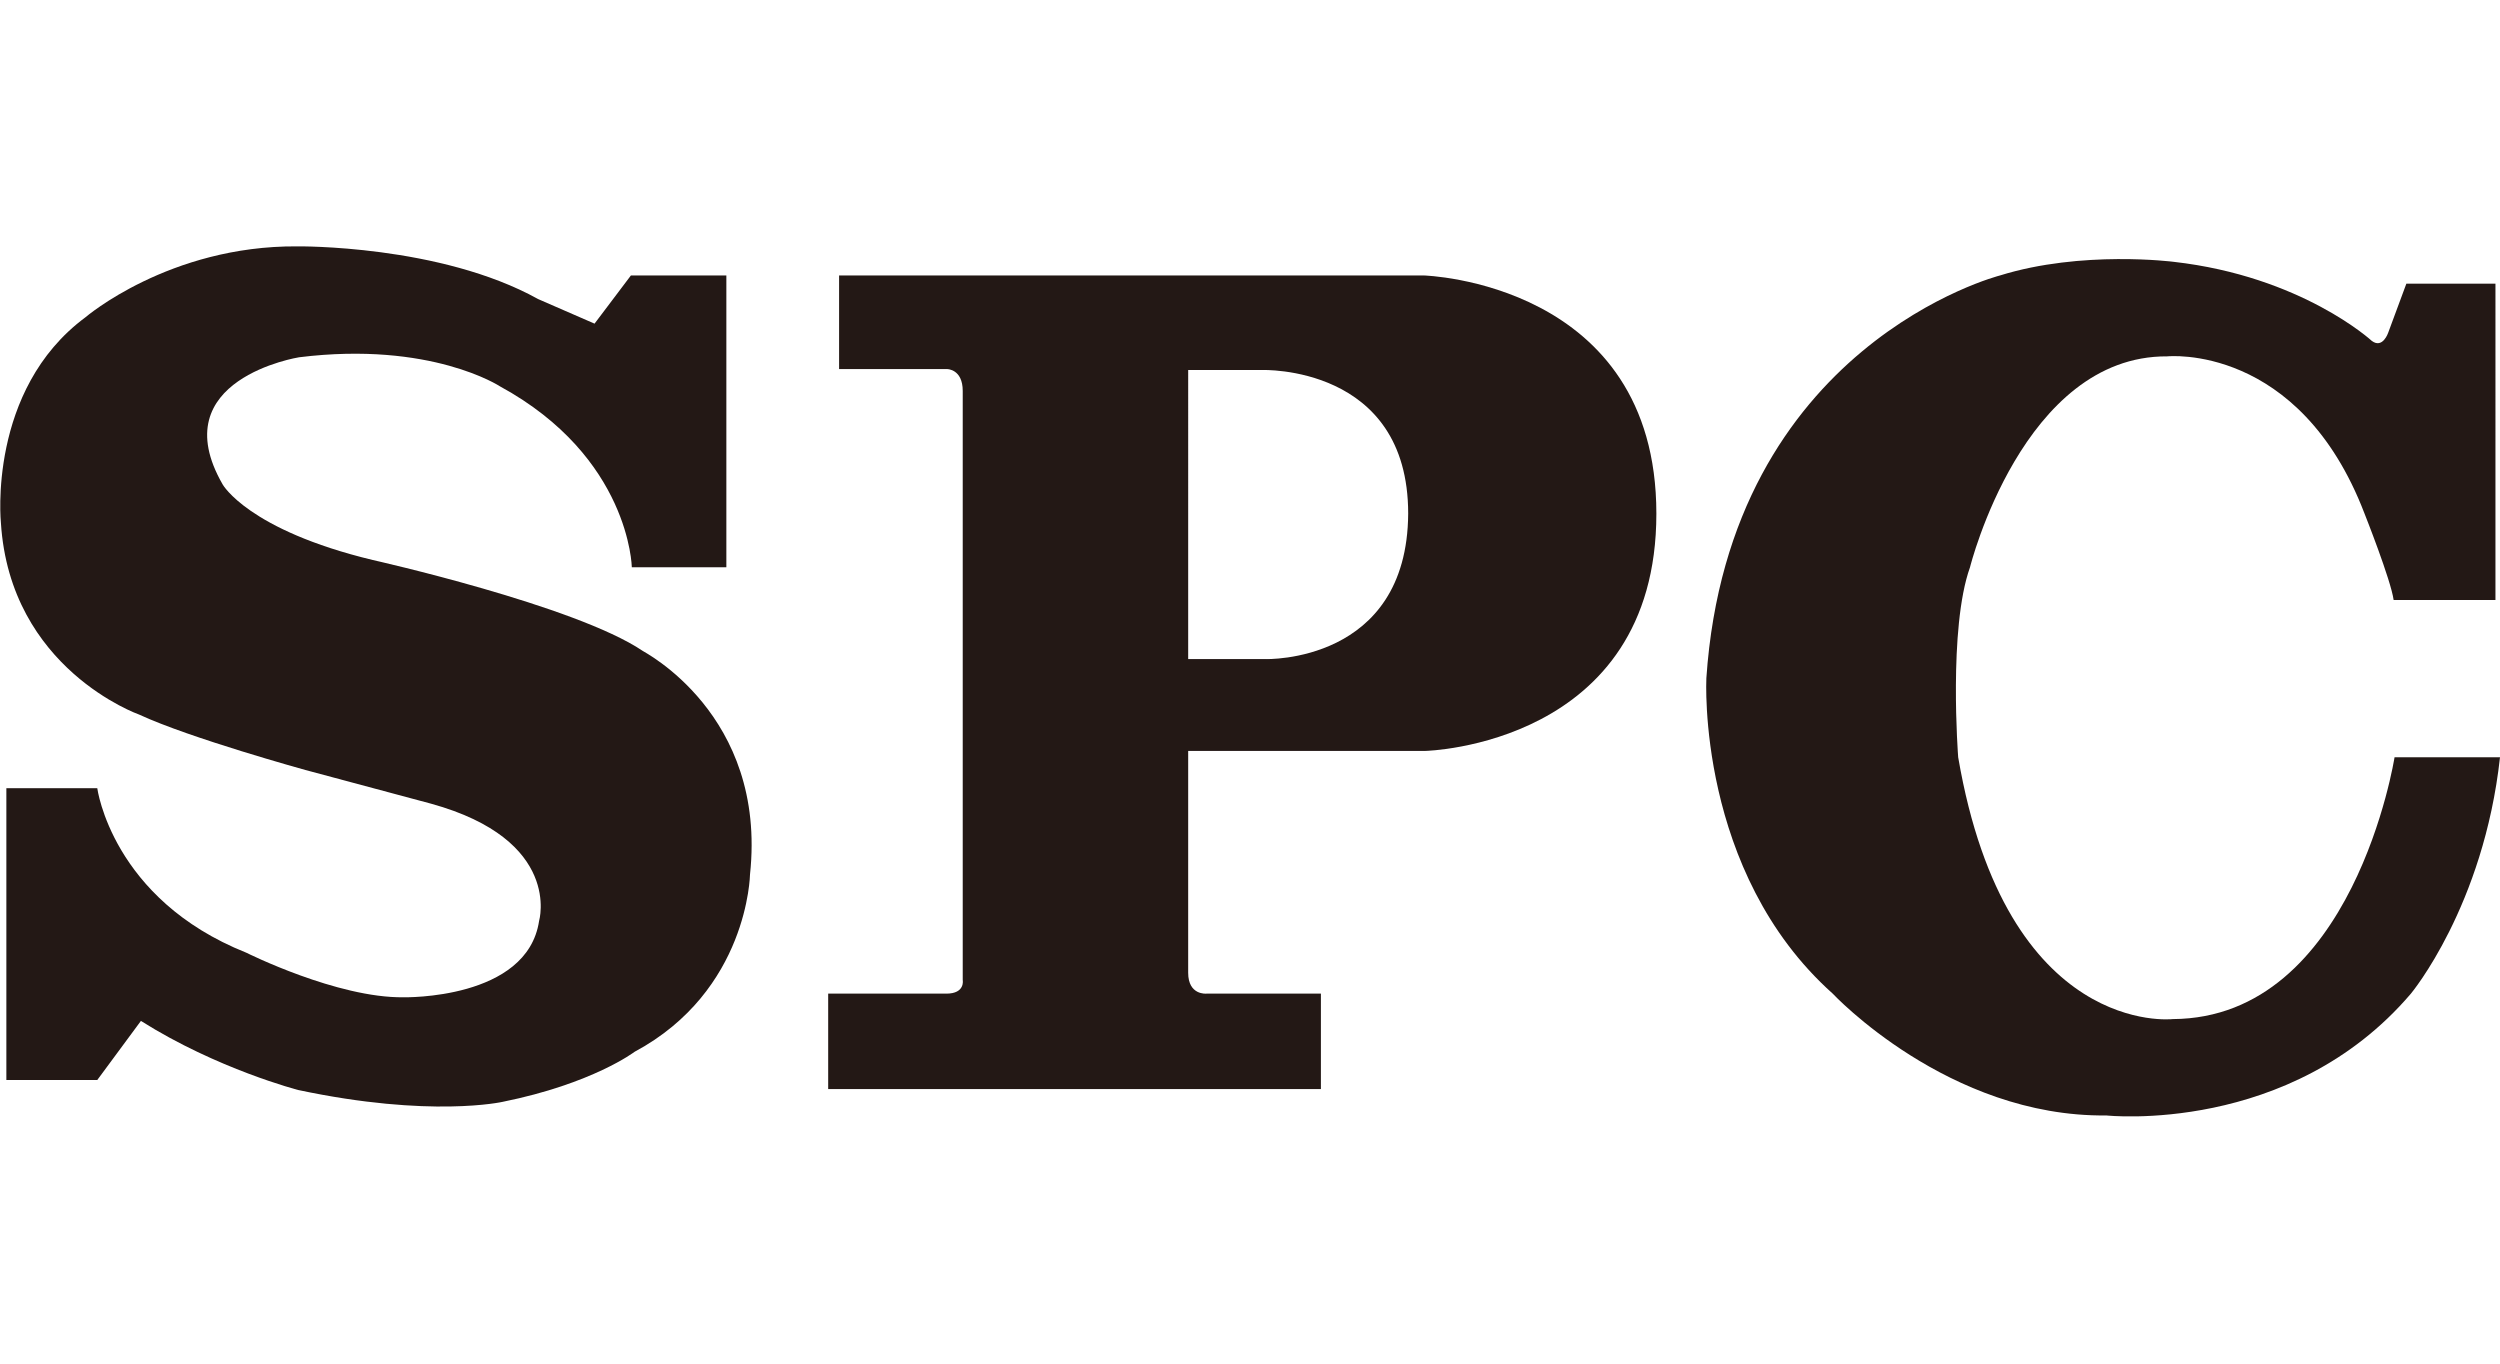
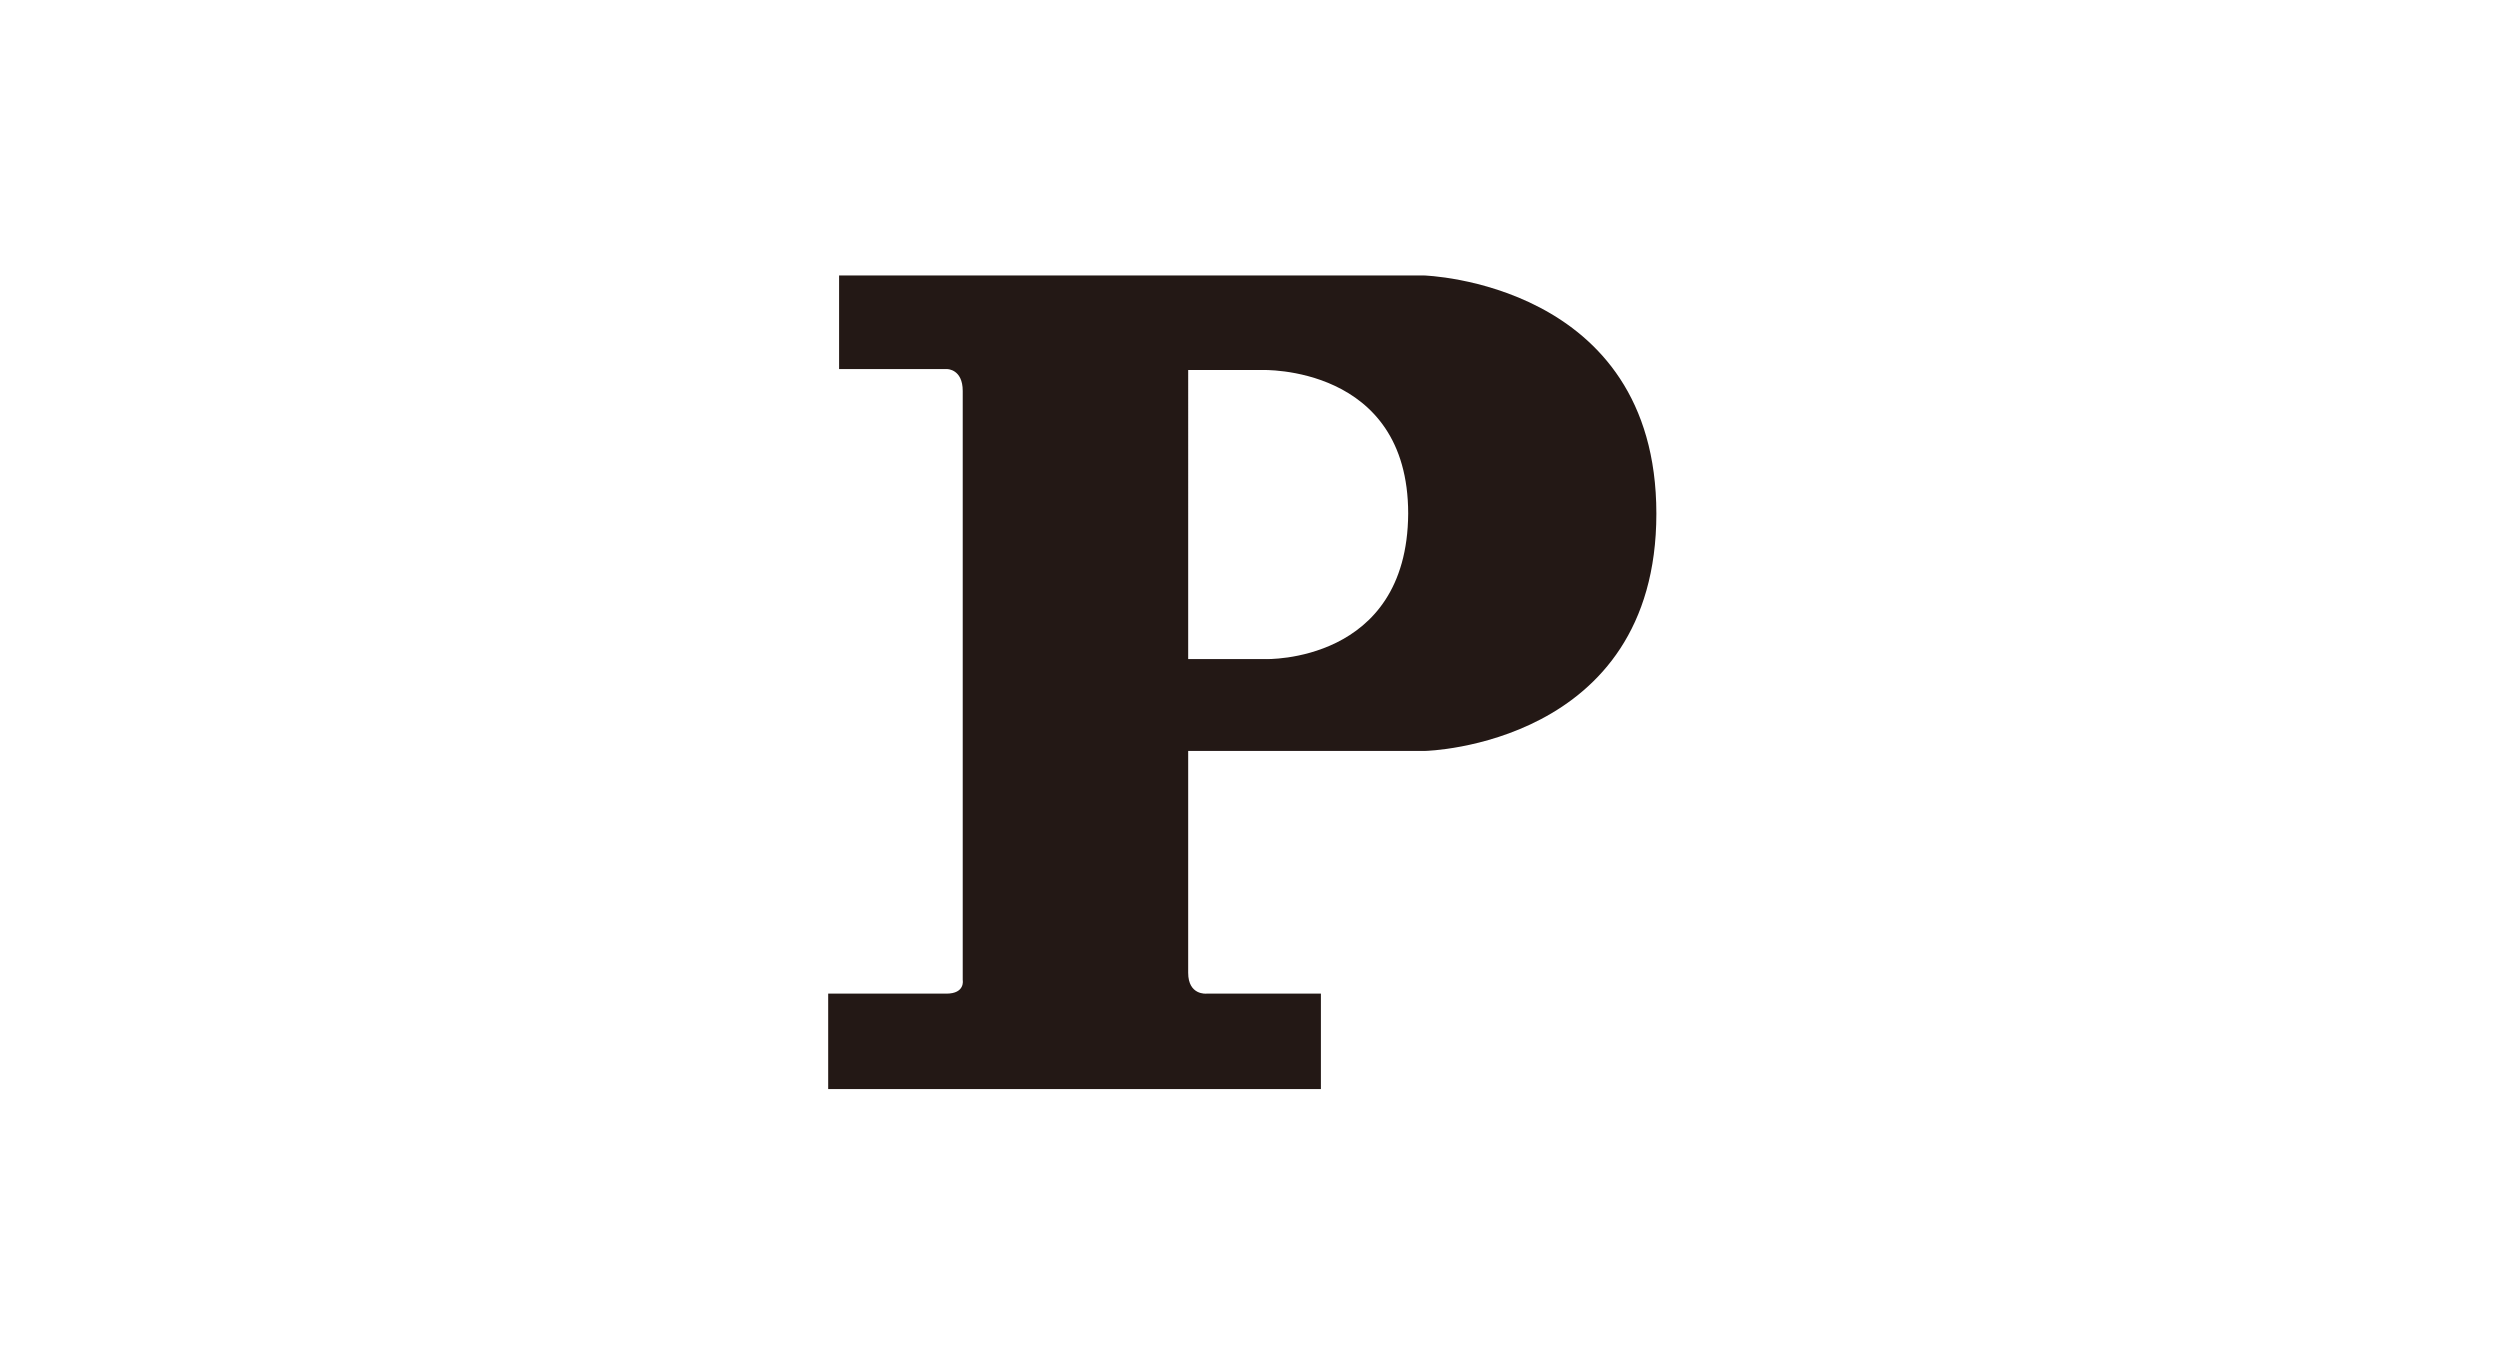
<svg xmlns="http://www.w3.org/2000/svg" version="1.1" id="Layer_1" x="0px" y="0px" viewBox="0 0 275 150" style="enable-background:new 0 0 275 150;" xml:space="preserve">
  <style type="text/css">
	.st0{fill:#231815;}
</style>
  <g>
-     <path class="st0" d="M82.5,96.2c0,0-0.2,12.8-12.7,19.5c0,0-4.6,3.5-14.5,5.5c0,0-7.9,1.8-22.5-1.3c0,0-8.9-2.3-17.3-7.6l-4.8,6.5   h-10V86.7h10c0,0,1.6,12.2,16.4,18.1c0,0,10,5,17.3,4.9c0,0,13.6,0.3,14.9-8.4c0,0,2.6-8.9-11.9-12.9l-13.8-3.7   c0,0-12.7-3.5-18.3-6.1c0,0-14.2-5-15.2-21.1c0,0-1.5-14.6,9.3-22.6c0,0,9.2-7.9,23.3-7.8c0,0,15.7-0.2,26.5,5.8l6.2,2.7l4-5.3   h10.5v32.1H69.5c0,0-0.2-12.1-14.5-19.9c0,0-7.6-5-22.1-3.2c0,0-15.1,2.4-8.4,14c0,0,2.8,5,16.5,8.3c0,0,22.3,5,29.7,10   C70.6,71.6,84.4,78.5,82.5,96.2L82.5,96.2z" />
-     <path class="st0" d="M265.2,109.3c-13.3,15.6-33.5,13.4-33.5,13.4c-17.4,0.2-30.1-13.4-30.1-13.4c-15-13.4-13.9-34.7-13.9-34.7   c2.5-36.7,32.3-44.3,32.3-44.3c9-2.8,19.1-1.5,19.1-1.5c14.1,1.6,21.8,8.7,21.8,8.7c1.2,0.9,1.8-0.9,1.8-0.9l2-5.4h9.8V66h-11.2   c-0.3-2.2-3.2-9.5-3.2-9.5c-7.2-18.8-21.7-17.3-21.7-17.3c-15.9-0.1-21.7,23.2-21.7,23.2c-2.4,6.7-1.3,20.9-1.3,20.9   c5.3,30.9,23.6,28.8,23.6,28.8c19.9-0.1,24.4-28.8,24.4-28.8H275C273.2,99.7,265.2,109.3,265.2,109.3L265.2,109.3z" />
    <path class="st0" d="M156.6,30.3H92.3v10.3h11.9c0,0,1.7,0,1.7,2.4c0,2.3,0,64.8,0,64.8s0.3,1.5-1.8,1.5c-2.3,0-13,0-13,0v10.5   h54.2v-10.5h-12.6c0,0-2,0.2-2-2.3V82.6h26.1c0,0,25.4-0.6,25.4-26.1C182.2,31,156.6,30.3,156.6,30.3z M139.2,72.5h-8.5V40.7h8.1   c0,0,16.1-0.6,16.1,15.8C154.8,73,139.2,72.5,139.2,72.5z" />
  </g>
</svg>